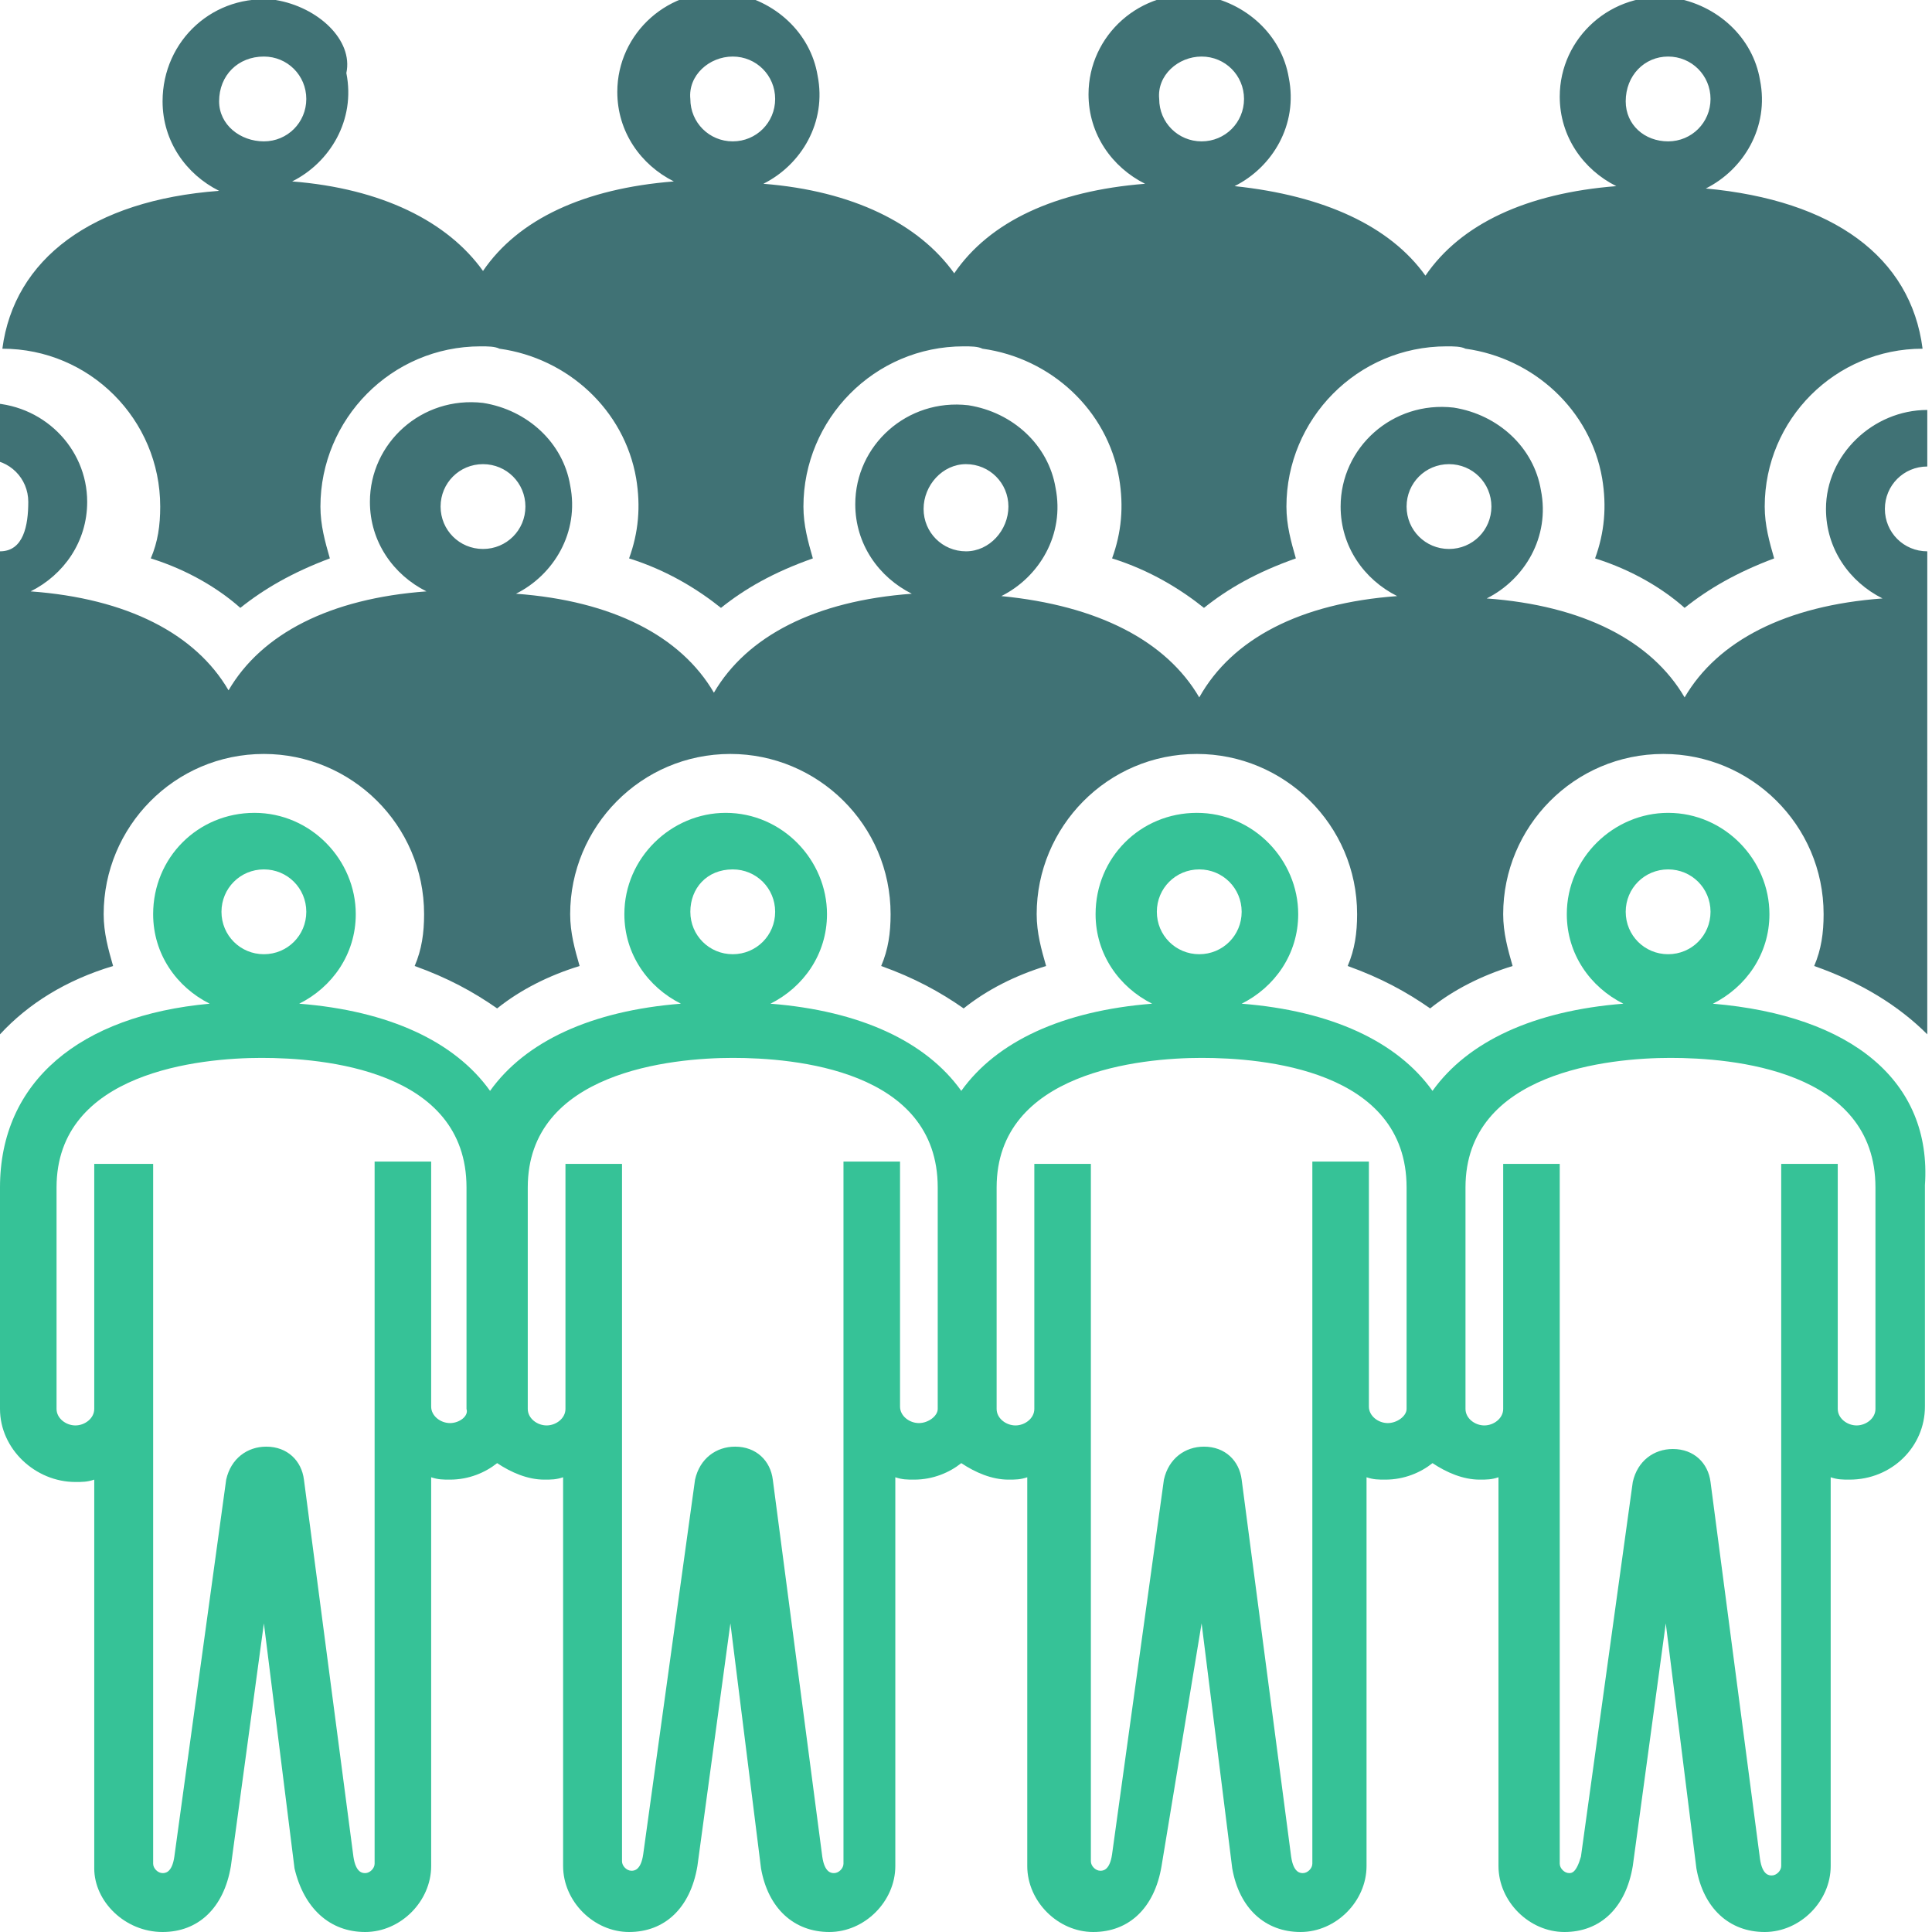
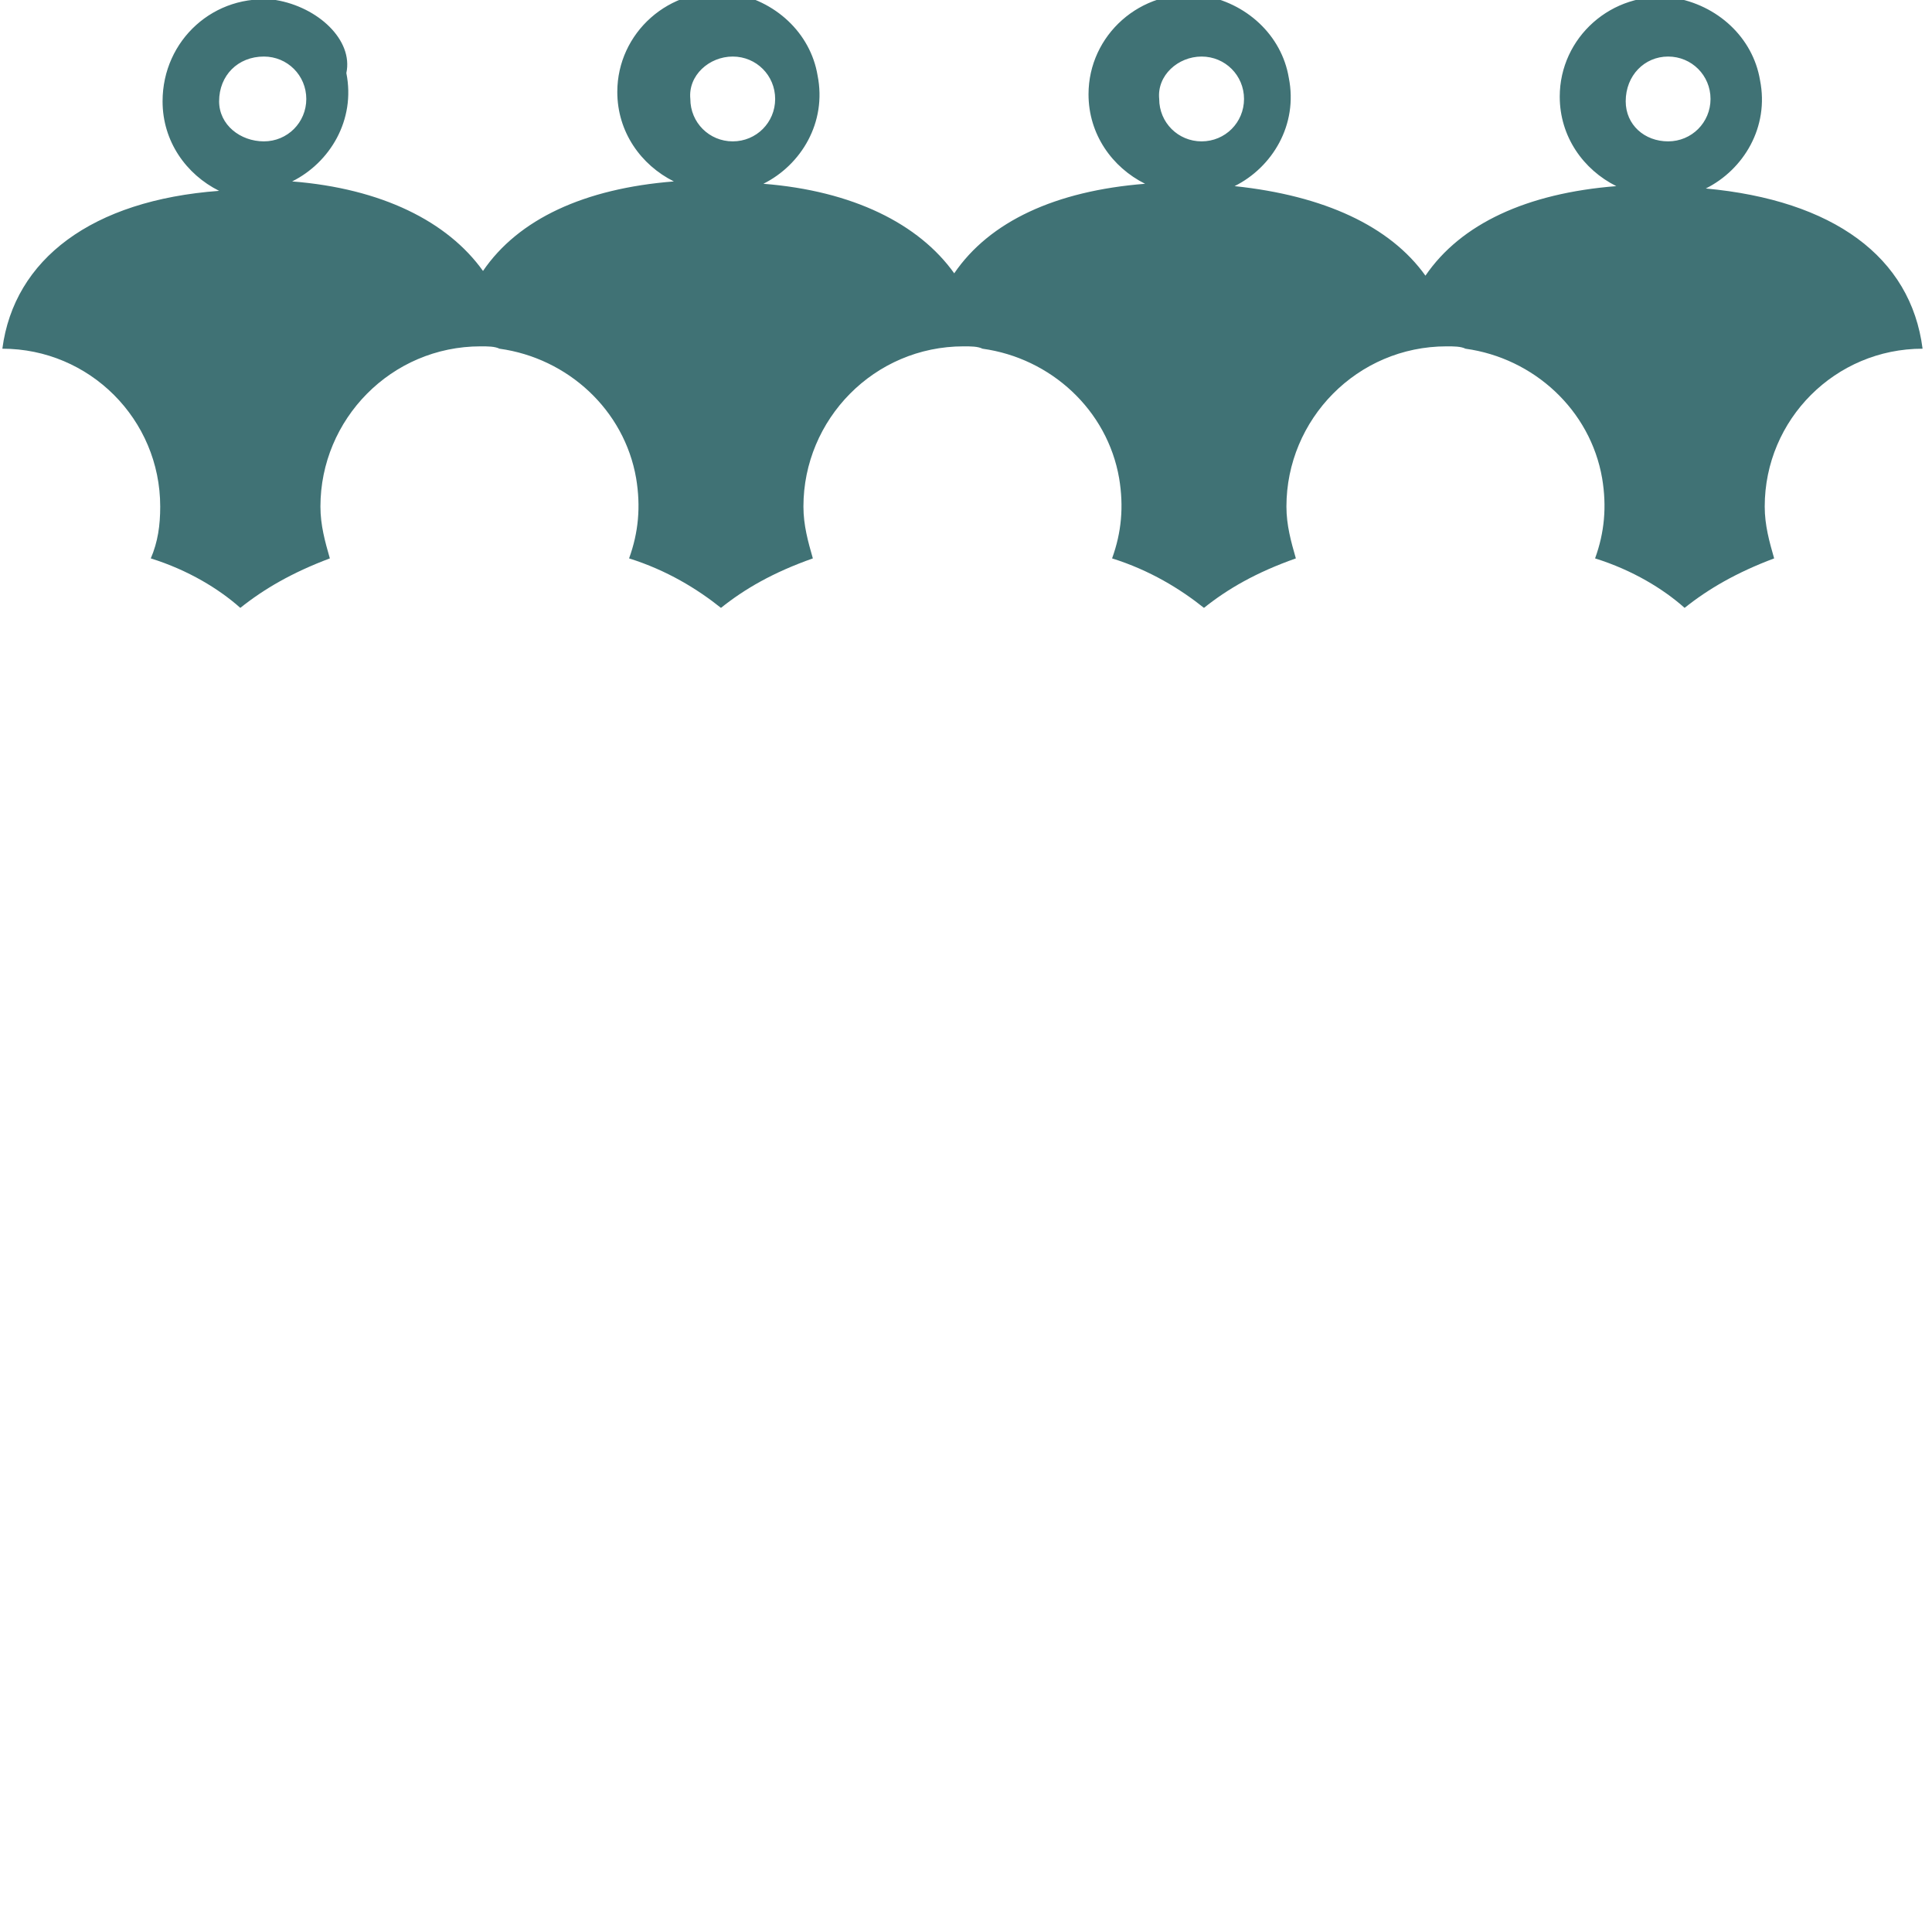
<svg xmlns="http://www.w3.org/2000/svg" xmlns:xlink="http://www.w3.org/1999/xlink" version="1.1" id="レイヤー_1" x="0px" y="0px" width="82px" height="82px" viewBox="0 0 82 82" style="enable-background:new 0 0 82 82;" xml:space="preserve">
  <style type="text/css">
	.st0{clip-path:url(#SVGID_2_);fill:#407275;}
	.st1{clip-path:url(#SVGID_2_);fill:#36C297;}
</style>
  <g>
    <defs>
      <rect id="SVGID_1_" y="0" width="82" height="82" />
    </defs>
    <clipPath id="SVGID_2_">
      <use xlink:href="#SVGID_1_" style="overflow:visible;" />
    </clipPath>
    <path class="st0" d="M0.1,14.8c3.7,0,6.7,3,6.7,6.7c0,0.8-0.1,1.5-0.4,2.2c1.6,0.5,2.9,1.3,3.8,2.1c1-0.8,2.2-1.5,3.8-2.1   c-0.2-0.7-0.4-1.4-0.4-2.2c0-3.7,3-6.8,6.8-6.8c0.3,0,0.6,0,0.8,0.1c2.9,0.4,5.3,2.6,5.8,5.5c0.2,1.2,0.1,2.3-0.3,3.4   c1.6,0.5,2.9,1.3,3.9,2.1c1-0.8,2.2-1.5,3.9-2.1c-0.2-0.7-0.4-1.4-0.4-2.2c0-3.7,3-6.8,6.8-6.8c0.3,0,0.6,0,0.8,0.1   c2.9,0.4,5.3,2.6,5.8,5.5c0.2,1.2,0.1,2.3-0.3,3.4c1.6,0.5,2.9,1.3,3.9,2.1c1-0.8,2.2-1.5,3.9-2.1c-0.2-0.7-0.4-1.4-0.4-2.2   c0-3.7,3-6.8,6.8-6.8c0.3,0,0.6,0,0.8,0.1c2.9,0.4,5.3,2.6,5.8,5.5c0.2,1.2,0.1,2.3-0.3,3.4c1.6,0.5,2.9,1.3,3.8,2.1   c1-0.8,2.2-1.5,3.8-2.1c-0.2-0.7-0.4-1.4-0.4-2.2c0-3.7,3-6.7,6.7-6.7c-0.5-3.9-3.8-6.3-9.2-6.8c1.6-0.8,2.7-2.6,2.3-4.6   c-0.3-1.8-1.8-3.2-3.7-3.5c-2.6-0.3-4.8,1.7-4.8,4.2c0,1.7,1,3.1,2.4,3.8c-3.8,0.3-6.6,1.6-8.1,3.8c-1.5-2.1-4.3-3.4-8.1-3.8   c1.6-0.8,2.7-2.6,2.3-4.6c-0.3-1.8-1.8-3.2-3.7-3.5c-2.6-0.3-4.8,1.7-4.8,4.2c0,1.7,1,3.1,2.4,3.8c-3.8,0.3-6.6,1.6-8.1,3.8   c-1.5-2.1-4.3-3.5-8.1-3.8c1.6-0.8,2.7-2.6,2.3-4.6c-0.3-1.8-1.8-3.2-3.7-3.5c-2.6-0.3-4.8,1.7-4.8,4.2c0,1.7,1,3.1,2.4,3.8   c-3.8,0.3-6.6,1.6-8.1,3.8c-1.5-2.1-4.3-3.5-8.1-3.8c1.6-0.8,2.7-2.6,2.3-4.6C15,1.7,13.5,0.3,11.7,0C9.1-0.3,6.9,1.7,6.9,4.3   c0,1.7,1,3.1,2.4,3.8C3.9,8.5,0.6,11,0.1,14.8 M70.8,2.4c1,0,1.8,0.8,1.8,1.8c0,1-0.8,1.8-1.8,1.8S69,5.3,69,4.3   C69,3.2,69.8,2.4,70.8,2.4 M51,2.4c1,0,1.8,0.8,1.8,1.8c0,1-0.8,1.8-1.8,1.8c-1,0-1.8-0.8-1.8-1.8C49.1,3.2,50,2.4,51,2.4    M31.1,2.4c1,0,1.8,0.8,1.8,1.8c0,1-0.8,1.8-1.8,1.8s-1.8-0.8-1.8-1.8C29.2,3.2,30.1,2.4,31.1,2.4 M11.2,2.4c1,0,1.8,0.8,1.8,1.8   c0,1-0.8,1.8-1.8,1.8S9.3,5.3,9.3,4.3C9.3,3.2,10.1,2.4,11.2,2.4" />
-     <path class="st0" d="M0,23.4v20.5c1.2-1.3,2.8-2.3,4.8-2.9c-0.2-0.7-0.4-1.4-0.4-2.2c0-3.7,3-6.8,6.8-6.8c3.7,0,6.8,3,6.8,6.8   c0,0.8-0.1,1.5-0.4,2.2c1.4,0.5,2.5,1.1,3.5,1.8c1-0.8,2.2-1.4,3.5-1.8c-0.2-0.7-0.4-1.4-0.4-2.2c0-3.7,3-6.8,6.8-6.8   c3.7,0,6.8,3,6.8,6.8c0,0.8-0.1,1.5-0.4,2.2c1.4,0.5,2.5,1.1,3.5,1.8c1-0.8,2.2-1.4,3.5-1.8c-0.2-0.7-0.4-1.4-0.4-2.2   c0-3.7,3-6.8,6.8-6.8c3.7,0,6.8,3,6.8,6.8c0,0.8-0.1,1.5-0.4,2.2c1.4,0.5,2.5,1.1,3.5,1.8c1-0.8,2.2-1.4,3.5-1.8   c-0.2-0.7-0.4-1.4-0.4-2.2c0-3.7,3-6.8,6.8-6.8c3.7,0,6.8,3,6.8,6.8c0,0.8-0.1,1.5-0.4,2.2c2,0.7,3.6,1.7,4.8,2.9V23.4   c-1,0-1.8-0.8-1.8-1.8s0.8-1.8,1.8-1.8v-2.4c-2.3,0-4.3,1.9-4.3,4.2c0,1.7,1,3.1,2.4,3.8c-4.1,0.3-7,1.8-8.4,4.2   c-1.4-2.4-4.3-3.9-8.4-4.2c1.6-0.8,2.7-2.6,2.3-4.6c-0.3-1.8-1.8-3.2-3.7-3.5c-2.6-0.3-4.8,1.7-4.8,4.2c0,1.7,1,3.1,2.4,3.8   c-4.1,0.3-7,1.8-8.4,4.3c-1.4-2.4-4.3-3.9-8.4-4.3c1.6-0.8,2.7-2.6,2.3-4.6c-0.3-1.8-1.8-3.2-3.7-3.5c-2.6-0.3-4.8,1.7-4.8,4.2   c0,1.7,1,3.1,2.4,3.8c-4.1,0.3-7,1.8-8.4,4.2c-1.4-2.4-4.3-3.9-8.4-4.2c1.6-0.8,2.7-2.6,2.3-4.6c-0.3-1.8-1.8-3.2-3.7-3.5   c-2.6-0.3-4.8,1.7-4.8,4.2c0,1.7,1,3.1,2.4,3.8c-4.1,0.3-7,1.8-8.4,4.2c-1.4-2.4-4.3-3.9-8.4-4.2c1.4-0.7,2.4-2.1,2.4-3.8   c0-2.3-1.9-4.2-4.3-4.2v2.4c1,0,1.8,0.8,1.8,1.8S1,23.4,0,23.4 M61.5,19.7c1,0,1.8,0.8,1.8,1.8s-0.8,1.8-1.8,1.8   c-1,0-1.8-0.8-1.8-1.8S60.5,19.7,61.5,19.7 M41,19.7c1,0,1.8,0.8,1.8,1.8S42,23.4,41,23.4c-1,0-1.8-0.8-1.8-1.8S40,19.7,41,19.7    M20.5,19.7c1,0,1.8,0.8,1.8,1.8s-0.8,1.8-1.8,1.8c-1,0-1.8-0.8-1.8-1.8S19.5,19.7,20.5,19.7" />
-     <path class="st1" d="M72.7,42.6c1.4-0.7,2.4-2.1,2.4-3.8c0-2.3-1.9-4.3-4.3-4.3c-2.3,0-4.3,1.9-4.3,4.3c0,1.7,1,3.1,2.4,3.8   c-3.8,0.3-6.6,1.6-8.1,3.7c-1.5-2.1-4.3-3.4-8.1-3.7c1.4-0.7,2.4-2.1,2.4-3.8c0-2.3-1.9-4.3-4.3-4.3s-4.3,1.9-4.3,4.3   c0,1.7,1,3.1,2.4,3.8c-3.8,0.3-6.6,1.6-8.1,3.7c-1.5-2.1-4.3-3.4-8.1-3.7c1.4-0.7,2.4-2.1,2.4-3.8c0-2.3-1.9-4.3-4.3-4.3   c-2.3,0-4.3,1.9-4.3,4.3c0,1.7,1,3.1,2.4,3.8c-3.8,0.3-6.6,1.6-8.1,3.7c-1.5-2.1-4.3-3.4-8.1-3.7c1.4-0.7,2.4-2.1,2.4-3.8   c0-2.3-1.9-4.3-4.3-4.3s-4.3,1.9-4.3,4.3c0,1.7,1,3.1,2.4,3.8C3.4,43.1,0,45.9,0,50.4v9.4c0,1.7,1.5,3.1,3.2,3.1   c0.3,0,0.5,0,0.8-0.1v16.5C4,80.7,5.3,82,6.9,82c1.5,0,2.6-1,2.9-2.8l1.4-10.3l1.3,10.4C12.9,81,14,82,15.5,82   c1.5,0,2.8-1.3,2.8-2.8V62.7c0.3,0.1,0.5,0.1,0.8,0.1c0.8,0,1.5-0.3,2-0.7c0.6,0.4,1.3,0.7,2,0.7c0.3,0,0.5,0,0.8-0.1v16.5   c0,1.5,1.3,2.8,2.8,2.8c1.5,0,2.6-1,2.9-2.8l1.4-10.3l1.3,10.4c0.3,1.7,1.4,2.7,2.9,2.7c1.5,0,2.8-1.3,2.8-2.8V62.7   c0.3,0.1,0.5,0.1,0.8,0.1c0.8,0,1.5-0.3,2-0.7c0.6,0.4,1.3,0.7,2,0.7c0.3,0,0.5,0,0.8-0.1v16.5c0,1.5,1.3,2.8,2.8,2.8   c1.5,0,2.6-1,2.9-2.8L51,68.9l1.3,10.4c0.3,1.7,1.4,2.7,2.9,2.7c1.5,0,2.8-1.3,2.8-2.8V62.7c0.3,0.1,0.5,0.1,0.8,0.1   c0.8,0,1.5-0.3,2-0.7c0.6,0.4,1.3,0.7,2,0.7c0.3,0,0.5,0,0.8-0.1v16.5c0,1.5,1.3,2.8,2.8,2.8c1.5,0,2.6-1,2.9-2.8l1.4-10.3   l1.3,10.4c0.3,1.7,1.4,2.7,2.9,2.7c1.5,0,2.8-1.3,2.8-2.8V62.7c0.3,0.1,0.5,0.1,0.8,0.1c1.8,0,3.2-1.4,3.2-3.1v-9.4   C82,45.9,78.6,43.1,72.7,42.6 M70.8,36.9c1,0,1.8,0.8,1.8,1.8s-0.8,1.8-1.8,1.8c-1,0-1.8-0.8-1.8-1.8S69.8,36.9,70.8,36.9    M50.9,36.9c1,0,1.8,0.8,1.8,1.8s-0.8,1.8-1.8,1.8c-1,0-1.8-0.8-1.8-1.8S49.9,36.9,50.9,36.9 M31.1,36.9c1,0,1.8,0.8,1.8,1.8   s-0.8,1.8-1.8,1.8c-1,0-1.8-0.8-1.8-1.8S30,36.9,31.1,36.9 M11.2,36.9c1,0,1.8,0.8,1.8,1.8s-0.8,1.8-1.8,1.8c-1,0-1.8-0.8-1.8-1.8   S10.2,36.9,11.2,36.9 M19.1,60.4c-0.4,0-0.8-0.3-0.8-0.7v-1.2v-9.2h-2.4v9.2v1.2v19.4c0,0.2-0.2,0.4-0.4,0.4c-0.1,0-0.4,0-0.5-0.7   l-2.1-16c-0.1-0.8-0.7-1.4-1.6-1.4c-0.8,0-1.5,0.5-1.7,1.4L7.4,78.8c-0.1,0.7-0.4,0.7-0.5,0.7c-0.2,0-0.4-0.2-0.4-0.4V49.4H4v9.2   v1.2c0,0.4-0.4,0.7-0.8,0.7c-0.4,0-0.8-0.3-0.8-0.7v-9.4c0-4.9,6.1-5.5,8.7-5.5s8.7,0.5,8.7,5.5v9.4C19.9,60.1,19.5,60.4,19.1,60.4    M39,60.4c-0.4,0-0.8-0.3-0.8-0.7v-1.2v-9.2h-2.4v9.2v1.2v19.4c0,0.2-0.2,0.4-0.4,0.4c-0.1,0-0.4,0-0.5-0.7l-2.1-16   c-0.1-0.8-0.7-1.4-1.6-1.4c-0.8,0-1.5,0.5-1.7,1.4l-2.2,15.9c-0.1,0.7-0.4,0.7-0.5,0.7c-0.2,0-0.4-0.2-0.4-0.4V49.4h-2.4v9.2v1.2   c0,0.4-0.4,0.7-0.8,0.7s-0.8-0.3-0.8-0.7v-9.4c0-4.9,6.1-5.5,8.7-5.5s8.7,0.5,8.7,5.5v9.4C39.8,60.1,39.4,60.4,39,60.4 M58.9,60.4   c-0.4,0-0.8-0.3-0.8-0.7v-1.2v-9.2h-2.4v9.2v1.2v19.4c0,0.2-0.2,0.4-0.4,0.4c-0.1,0-0.4,0-0.5-0.7l-2.1-16   c-0.1-0.8-0.7-1.4-1.6-1.4c-0.8,0-1.5,0.5-1.7,1.4l-2.2,15.9c-0.1,0.7-0.4,0.7-0.5,0.7c-0.2,0-0.4-0.2-0.4-0.4V49.4h-2.4v9.2h0v1.2   c0,0.4-0.4,0.7-0.8,0.7c-0.4,0-0.8-0.3-0.8-0.7v-9.4c0-4.9,6.1-5.5,8.7-5.5c2.6,0,8.7,0.5,8.7,5.5v9.4   C59.7,60.1,59.3,60.4,58.9,60.4 M79.6,59.8c0,0.4-0.4,0.7-0.8,0.7c-0.4,0-0.8-0.3-0.8-0.7v-1.2v-9.2h-2.4v9.2v1.2v19.4   c0,0.2-0.2,0.4-0.4,0.4c-0.1,0-0.4,0-0.5-0.7l-2.1-16c-0.1-0.8-0.7-1.4-1.6-1.4c-0.8,0-1.5,0.5-1.7,1.4l-2.2,15.9   c-0.2,0.7-0.4,0.7-0.5,0.7c-0.2,0-0.4-0.2-0.4-0.4V49.4h-2.4v9.2v1.2c0,0.4-0.4,0.7-0.8,0.7c-0.4,0-0.8-0.3-0.8-0.7v-9.4   c0-4.9,6.1-5.5,8.7-5.5s8.7,0.5,8.7,5.5V59.8z" />
  </g>
</svg>